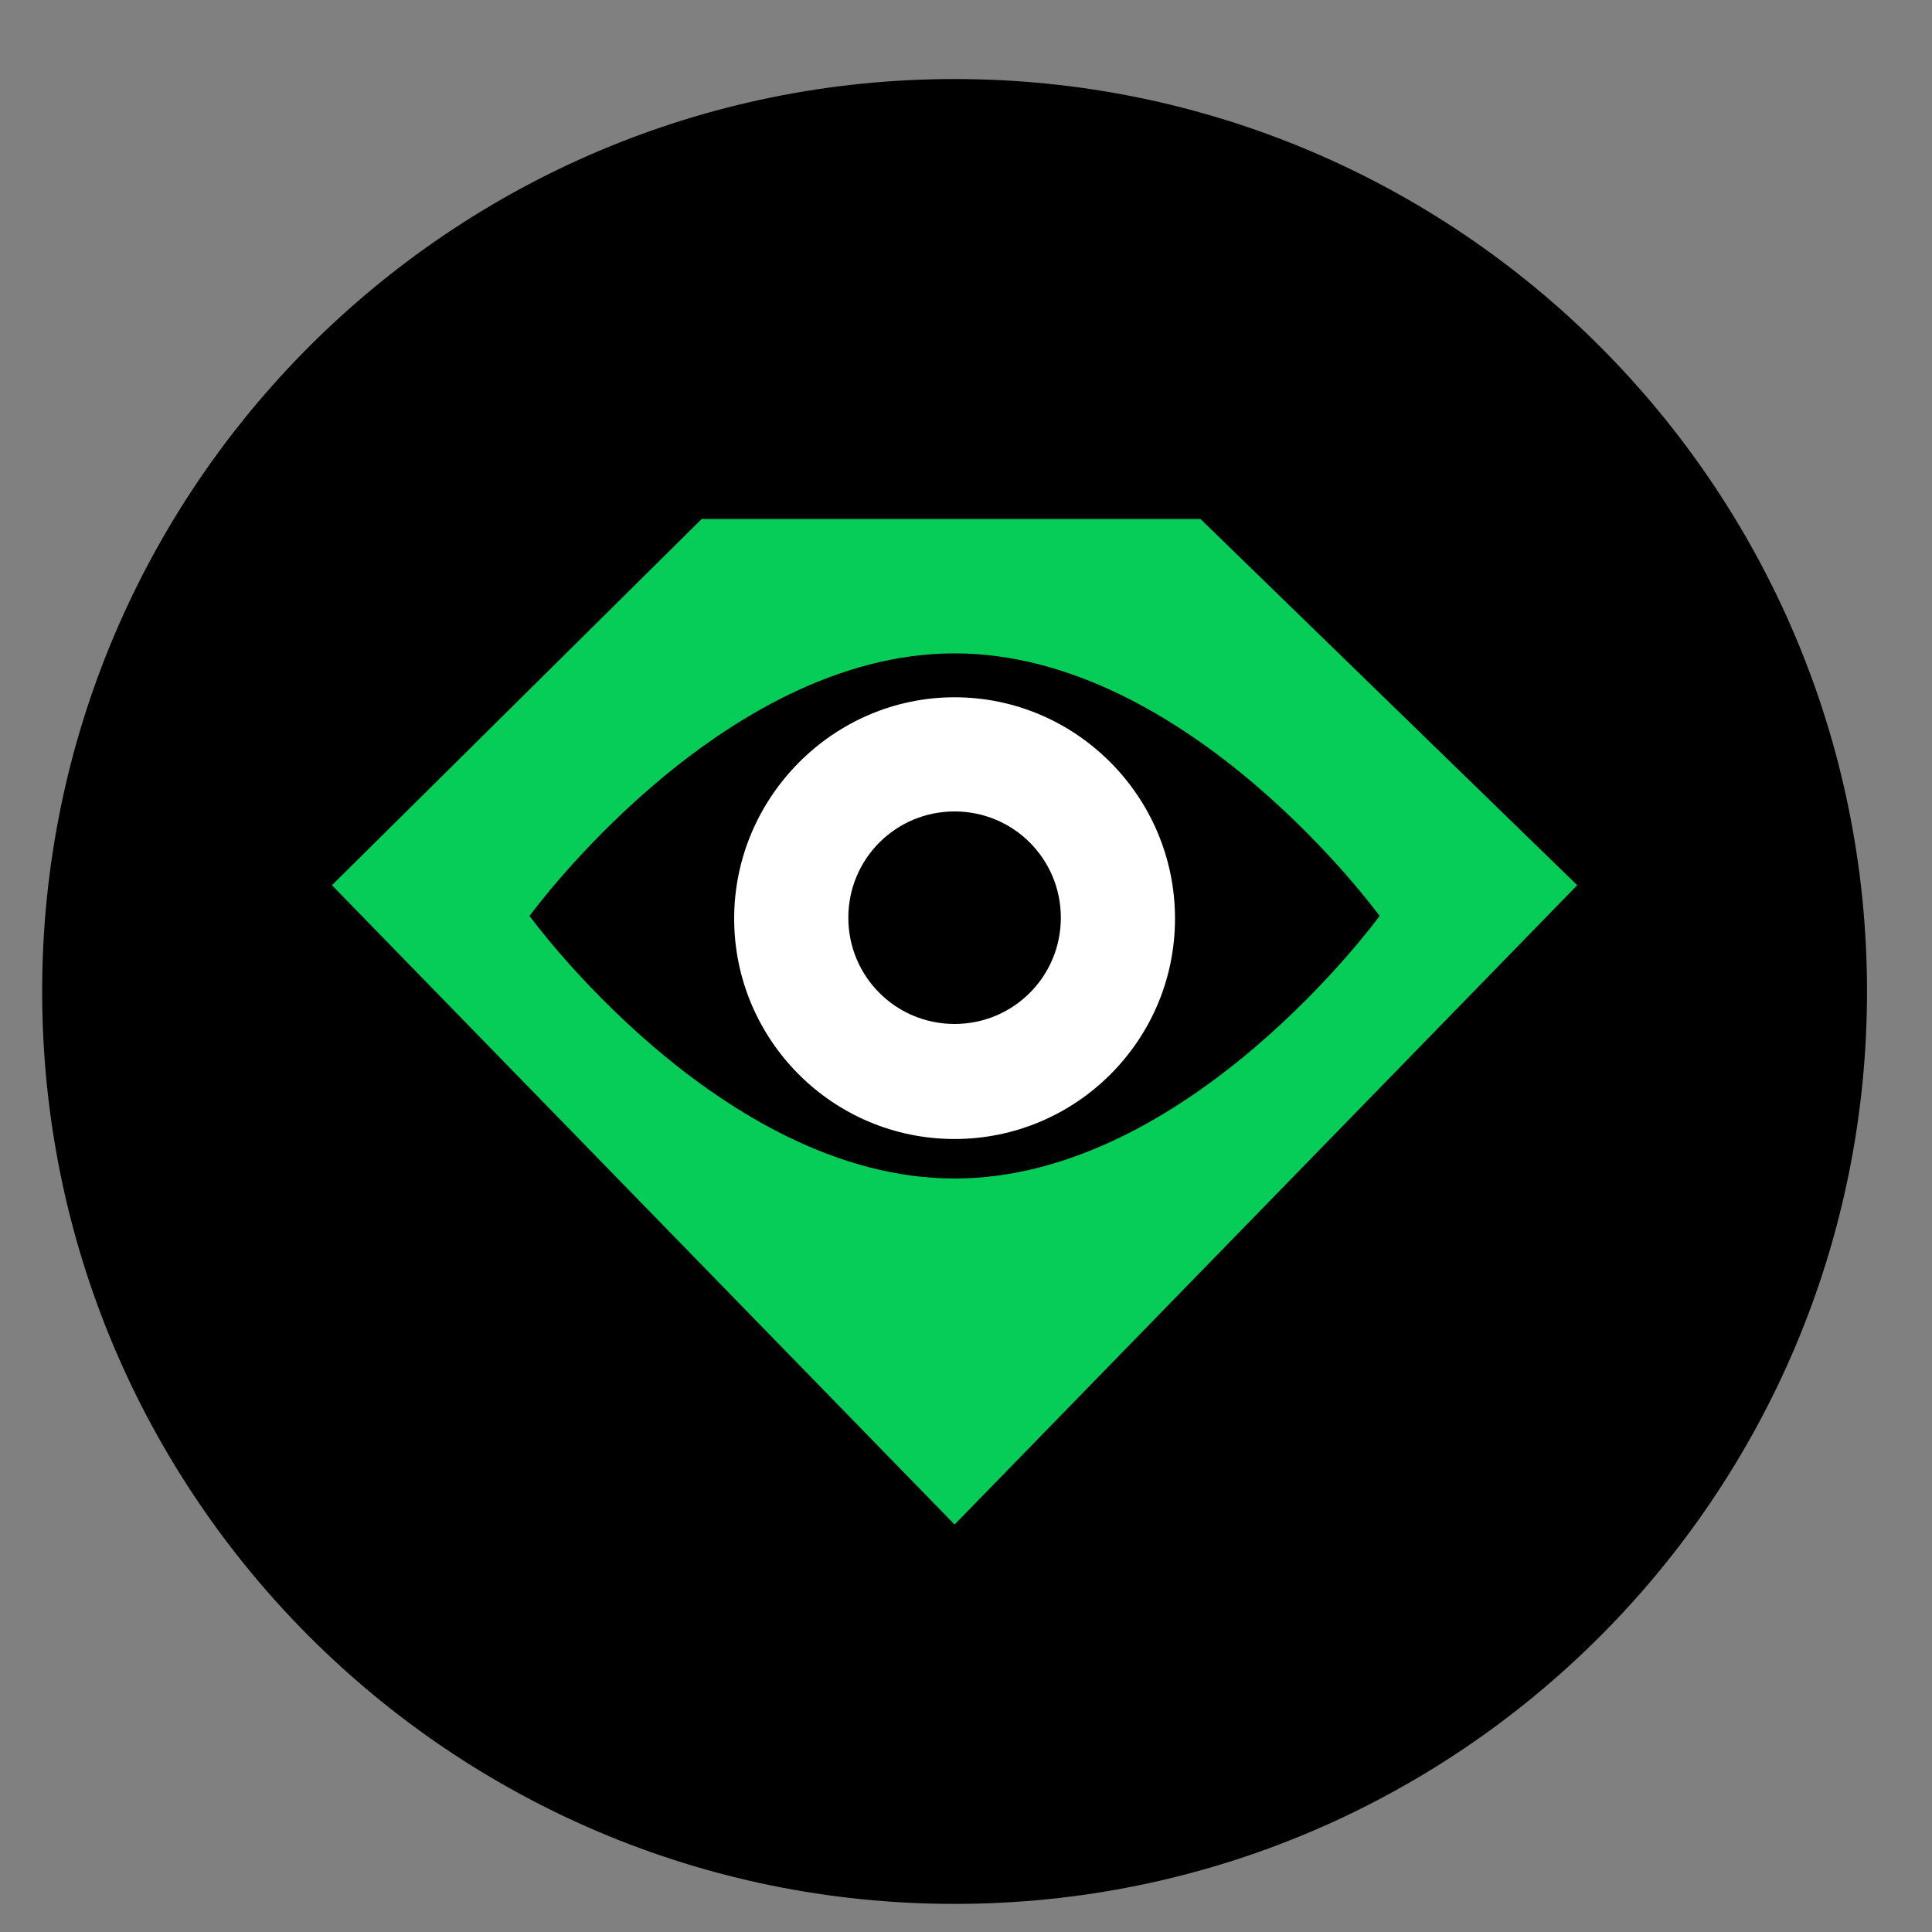
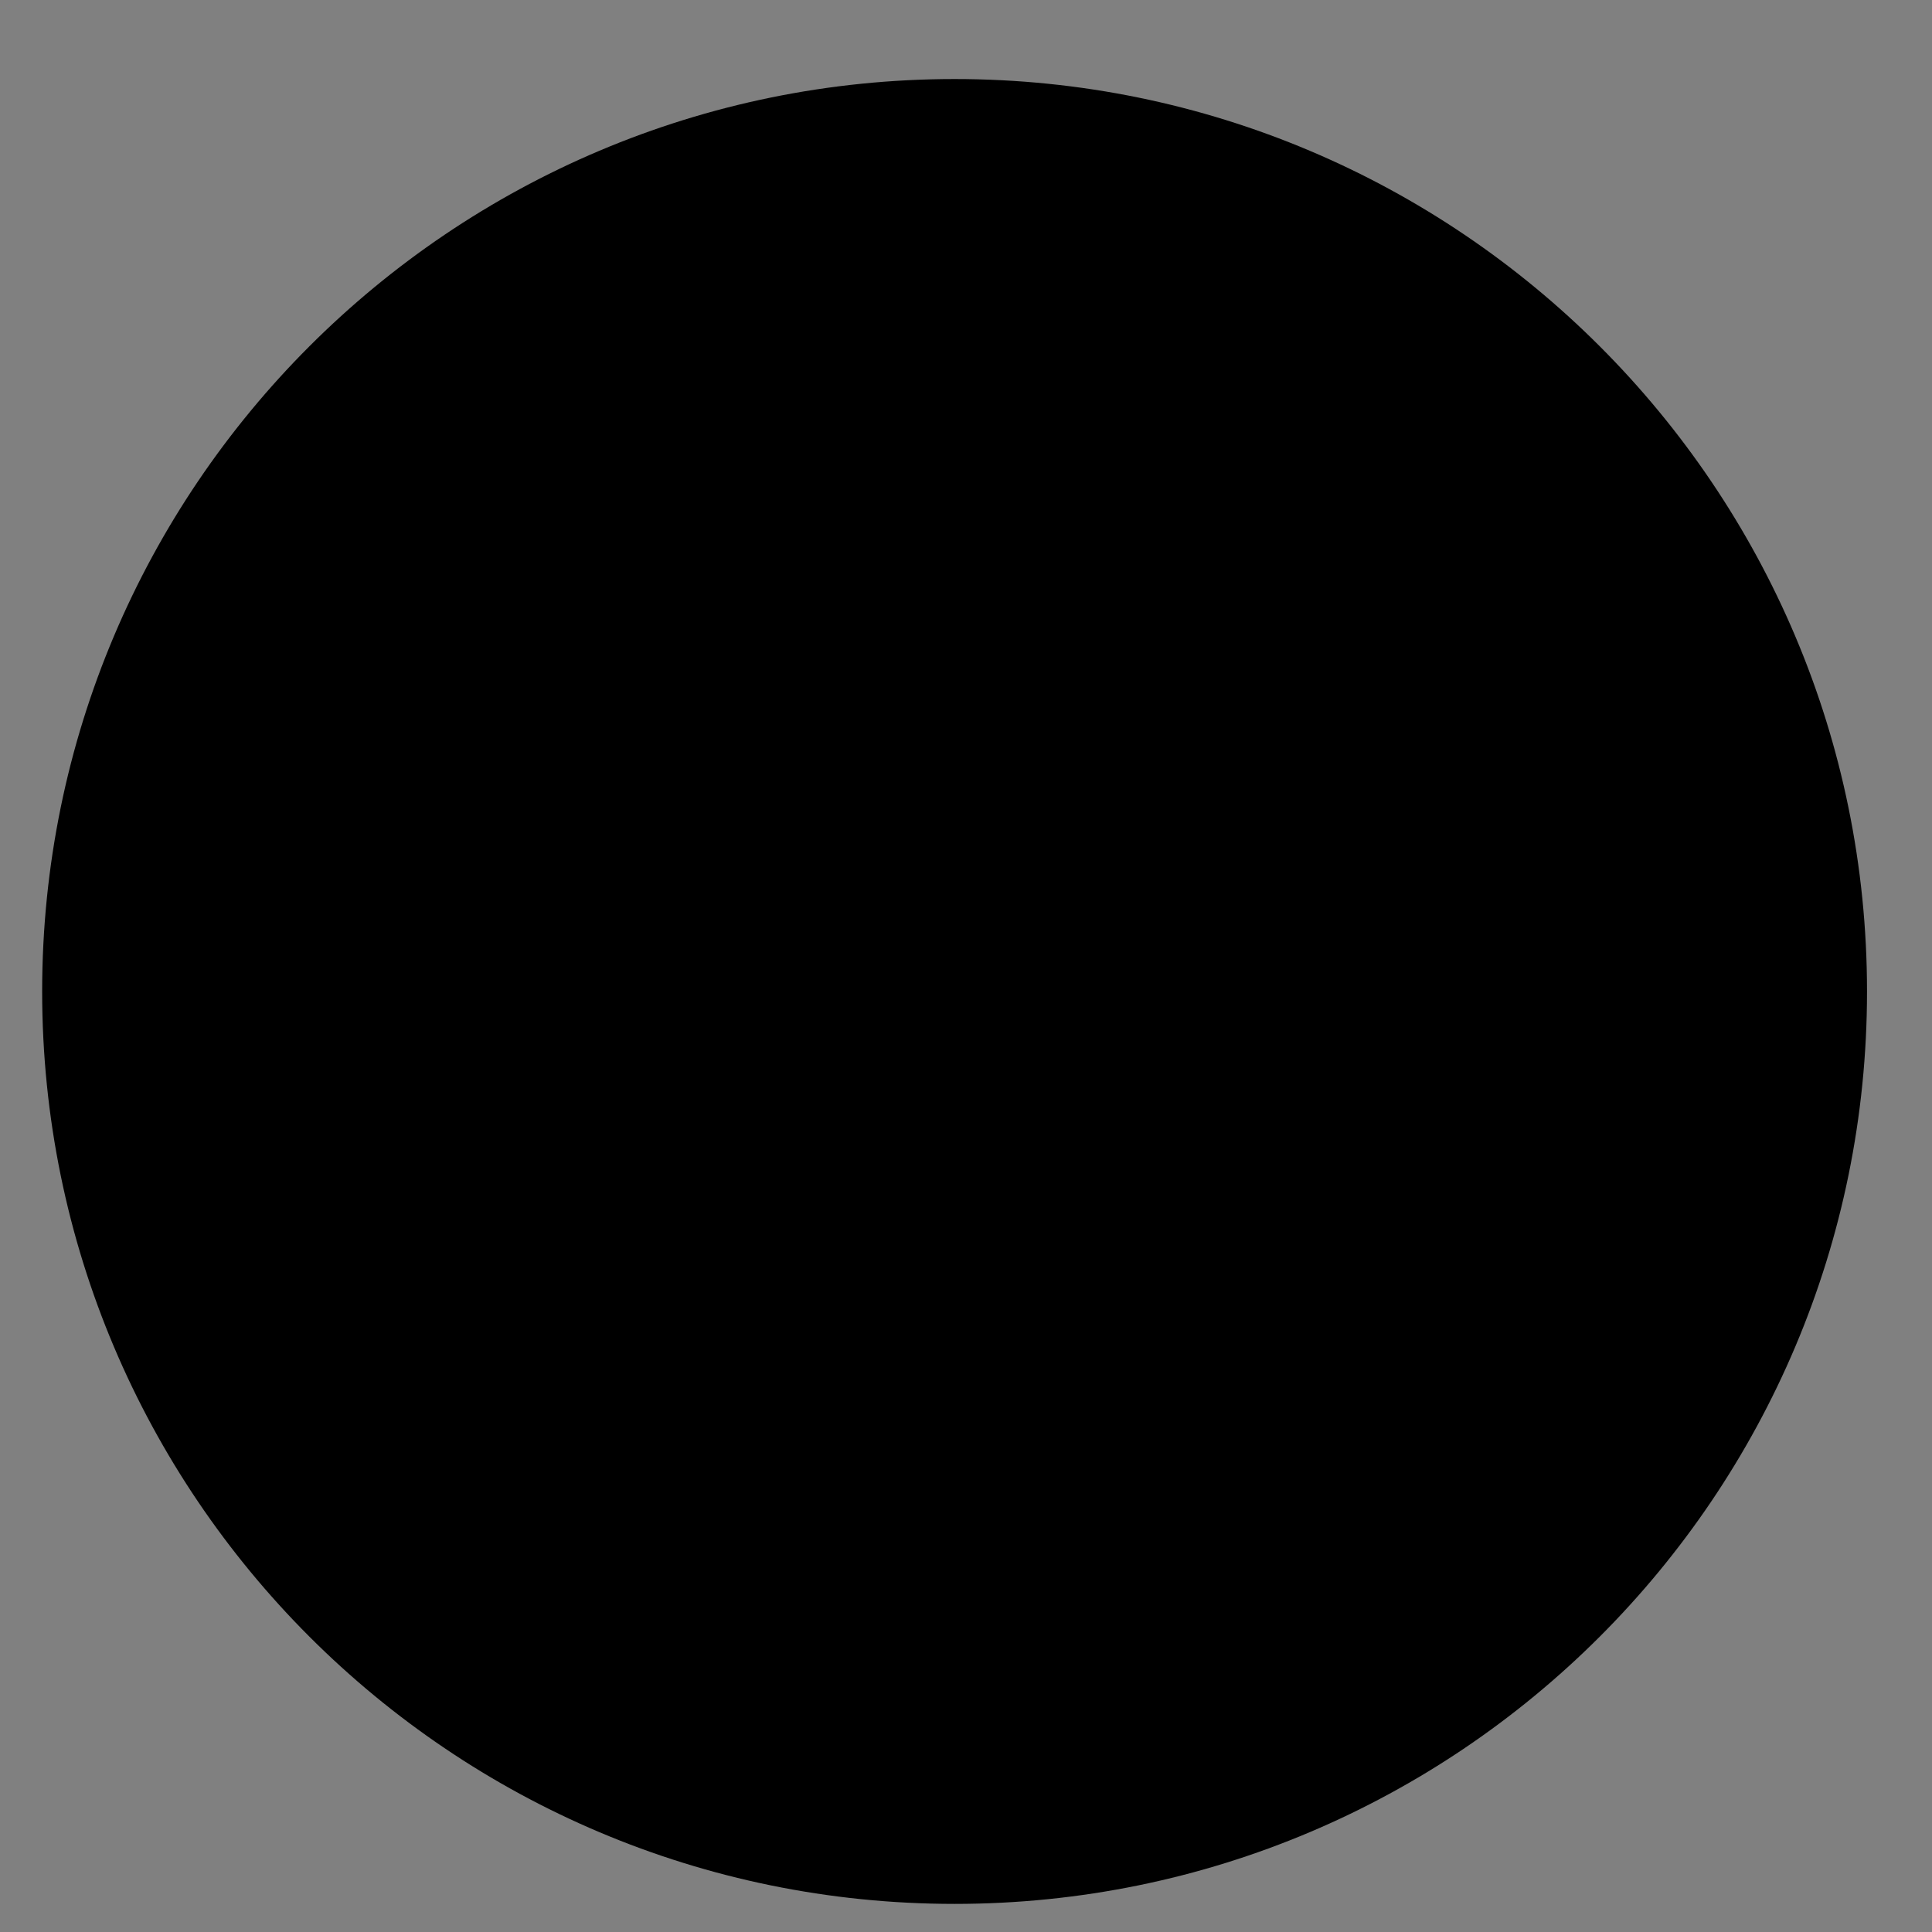
<svg xmlns="http://www.w3.org/2000/svg" width="22" height="22" viewBox="0 0 22 22" fill="none">
  <rect x="0" y="0" width="22" height="22" fill="#808080" stroke="none" />
  <path d="M10.87 21.68C16.608 21.68 21.26 17.028 21.26 11.29C21.26 5.552 16.608 0.9 10.87 0.9C5.132 0.9 0.48 5.552 0.48 11.29C0.48 17.028 5.132 21.68 10.87 21.68Z" fill="black" />
-   <path d="M13.67 5.91H7.99L3.78 10.08L10.87 17.36L17.96 10.08L13.67 5.91ZM10.87 13.42C8.2 13.42 6.03 10.43 6.03 10.43C6.03 10.43 8.2 7.44 10.87 7.44C13.54 7.44 15.71 10.43 15.71 10.43C15.71 10.43 13.54 13.42 10.87 13.42Z" fill="#05CD58" />
-   <path d="M10.87 12.97C9.48 12.97 8.36 11.84 8.36 10.46C8.36 9.08 9.49 7.94 10.87 7.94C12.25 7.94 13.38 9.07 13.38 10.46C13.38 11.85 12.25 12.97 10.87 12.97ZM10.87 9.24C10.2 9.24 9.66 9.78 9.66 10.45C9.66 11.12 10.2 11.66 10.87 11.66C11.54 11.66 12.08 11.12 12.08 10.45C12.08 9.78 11.54 9.24 10.87 9.24Z" fill="white" />
</svg>